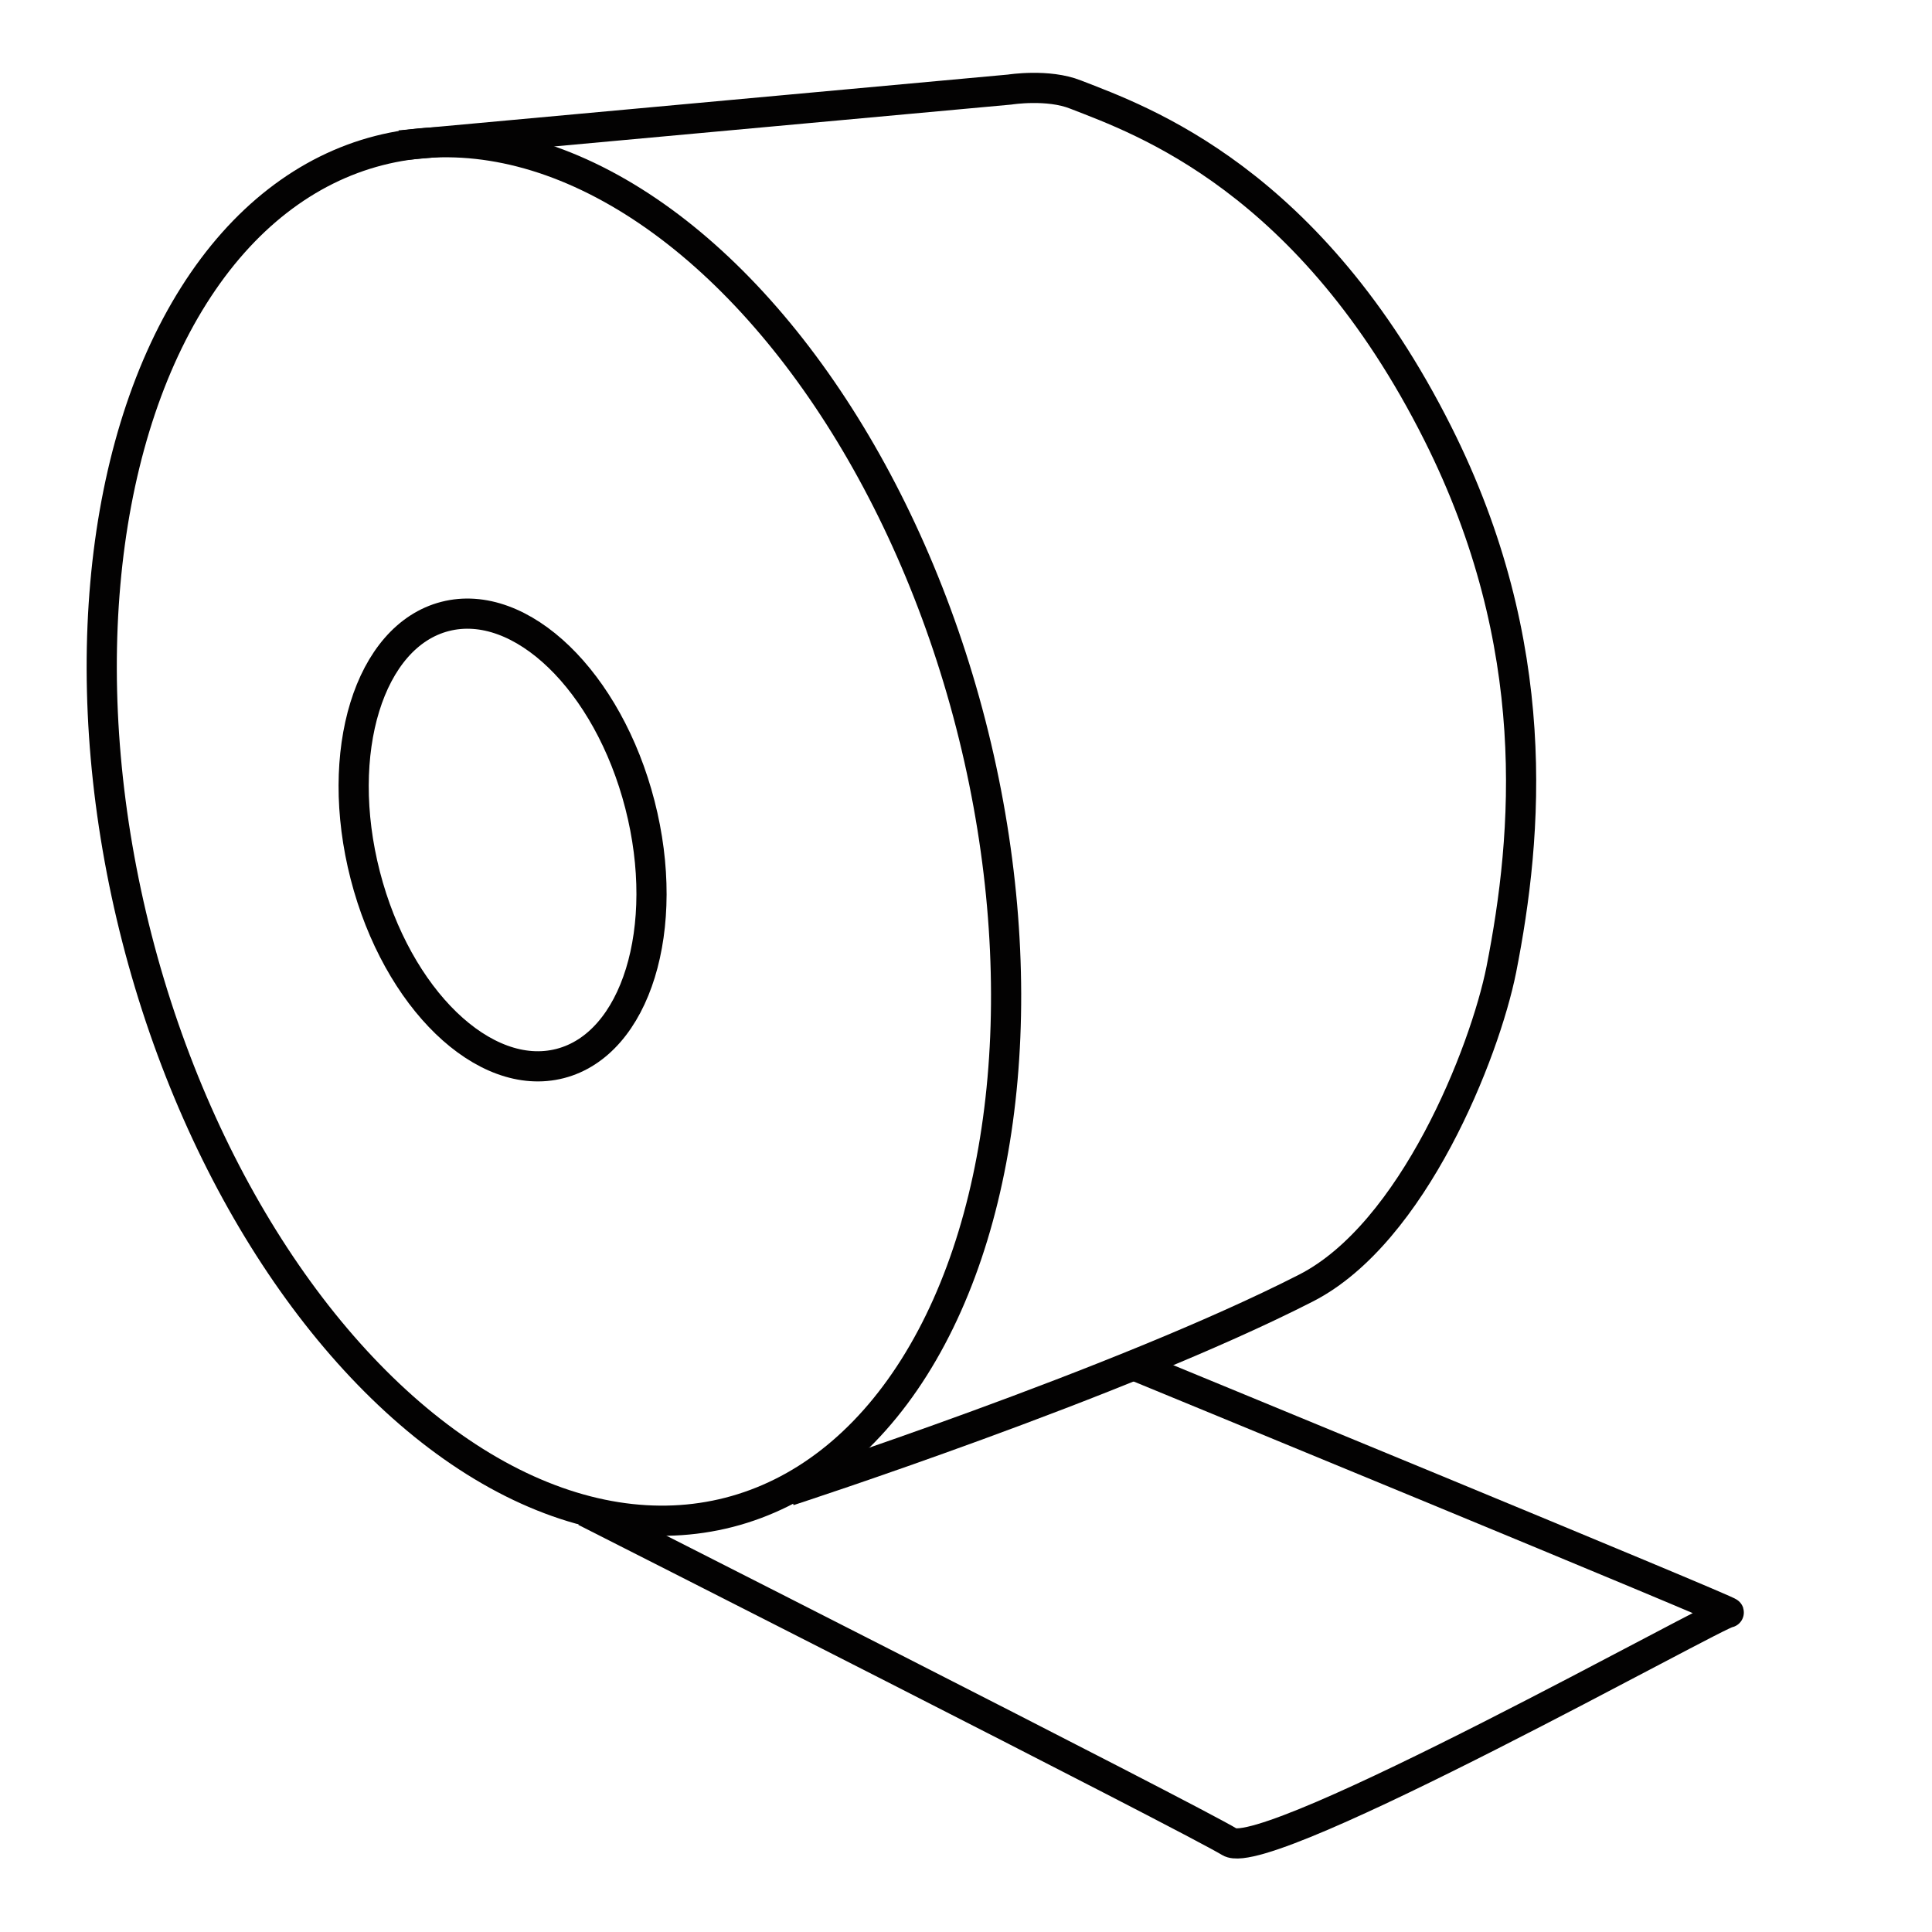
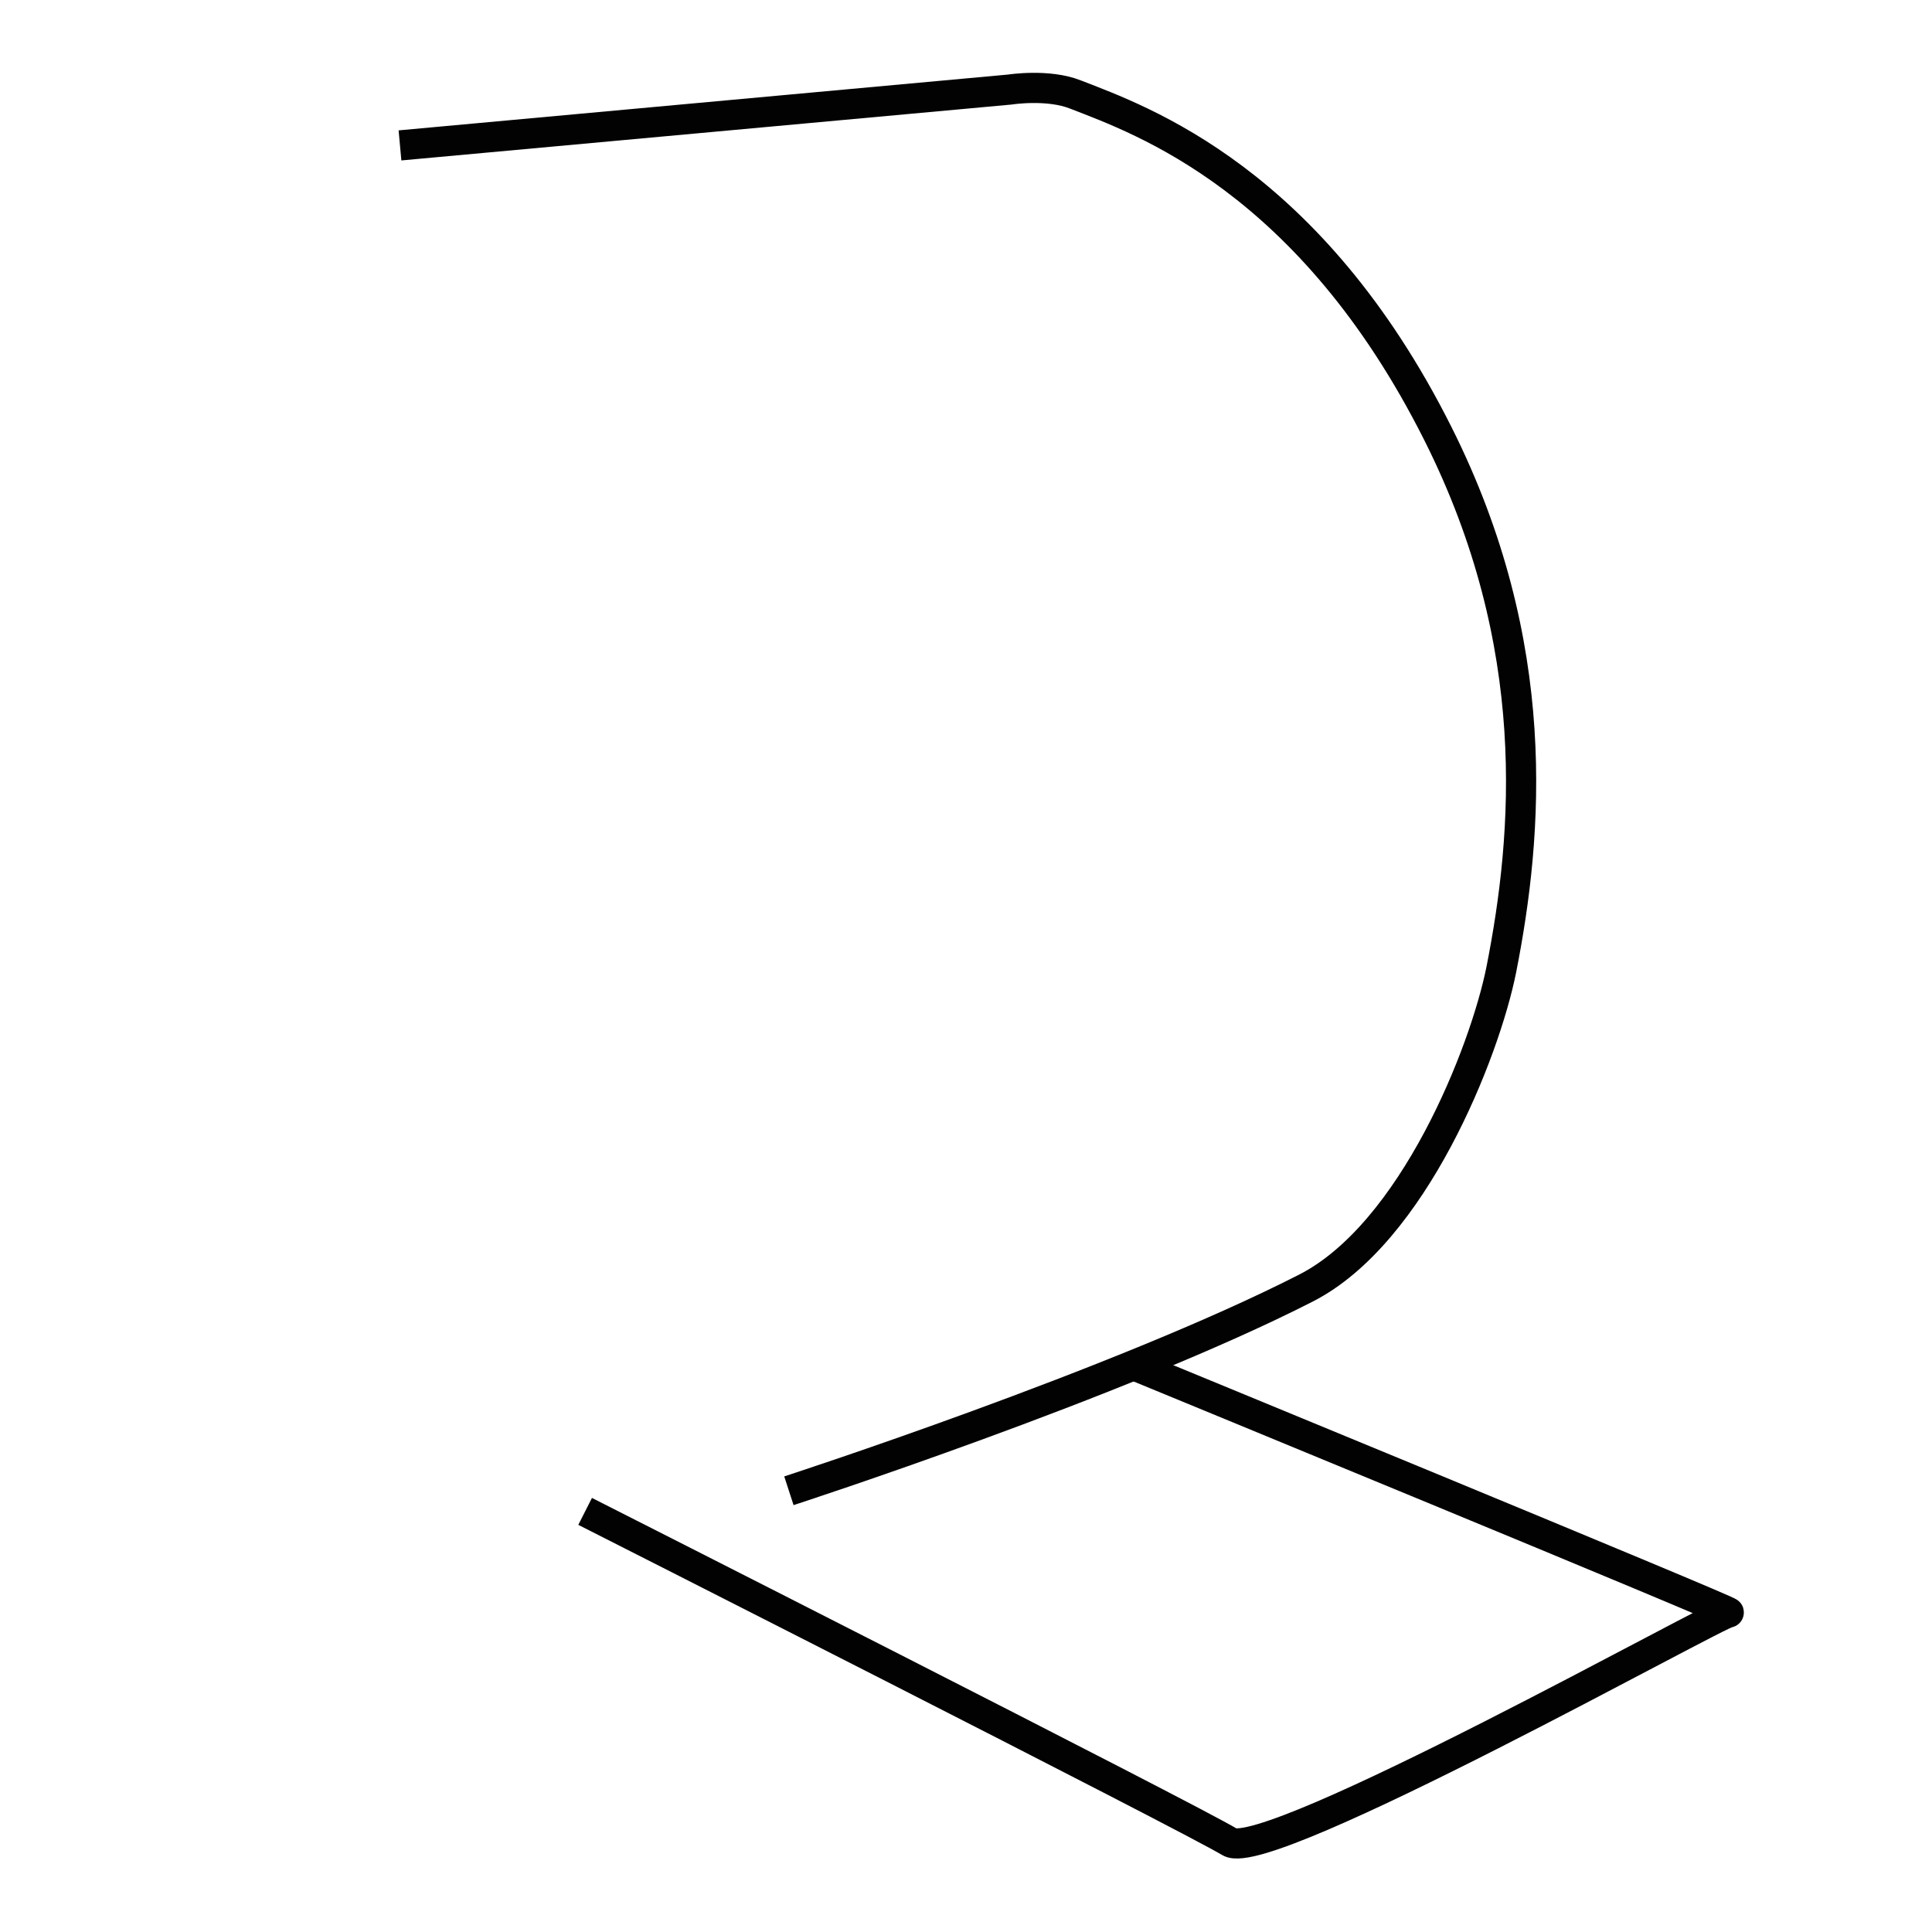
<svg xmlns="http://www.w3.org/2000/svg" version="1.1" id="Capa_1" x="0px" y="0px" viewBox="0 0 384 384" style="enable-background:new 0 0 384 384;" xml:space="preserve">
  <style type="text/css">
	.st0{fill:none;stroke:#030202;stroke-width:6;stroke-miterlimit:10;}
</style>
-   <ellipse transform="matrix(0.968 -0.249 0.249 0.968 -38.49 30.198)" class="st0" cx="100" cy="167" rx="28.2" ry="45.9" />
-   <ellipse transform="matrix(0.968 -0.249 0.249 0.968 -37.737 32.69)" class="st0" cx="110.2" cy="165.3" rx="85.6" ry="139.8" />
  <path class="st0" d="M79.5,28.9l121.2-11.1c0,0,7.6-1.2,13.1,1c13.1,5.1,46.6,16.8,72,67.4c21.1,42,17.9,79.6,12.6,106.5  c-3.3,16.5-17.5,52.4-38.8,63.3c-37.2,19-102.8,40.3-102.8,40.3" />
  <path class="st0" d="M116.3,300.4c0,0,120.6,61.1,128.1,65.7s97.5-45.8,99.2-45.6s-119.1-49.5-119.1-49.5" />
</svg>